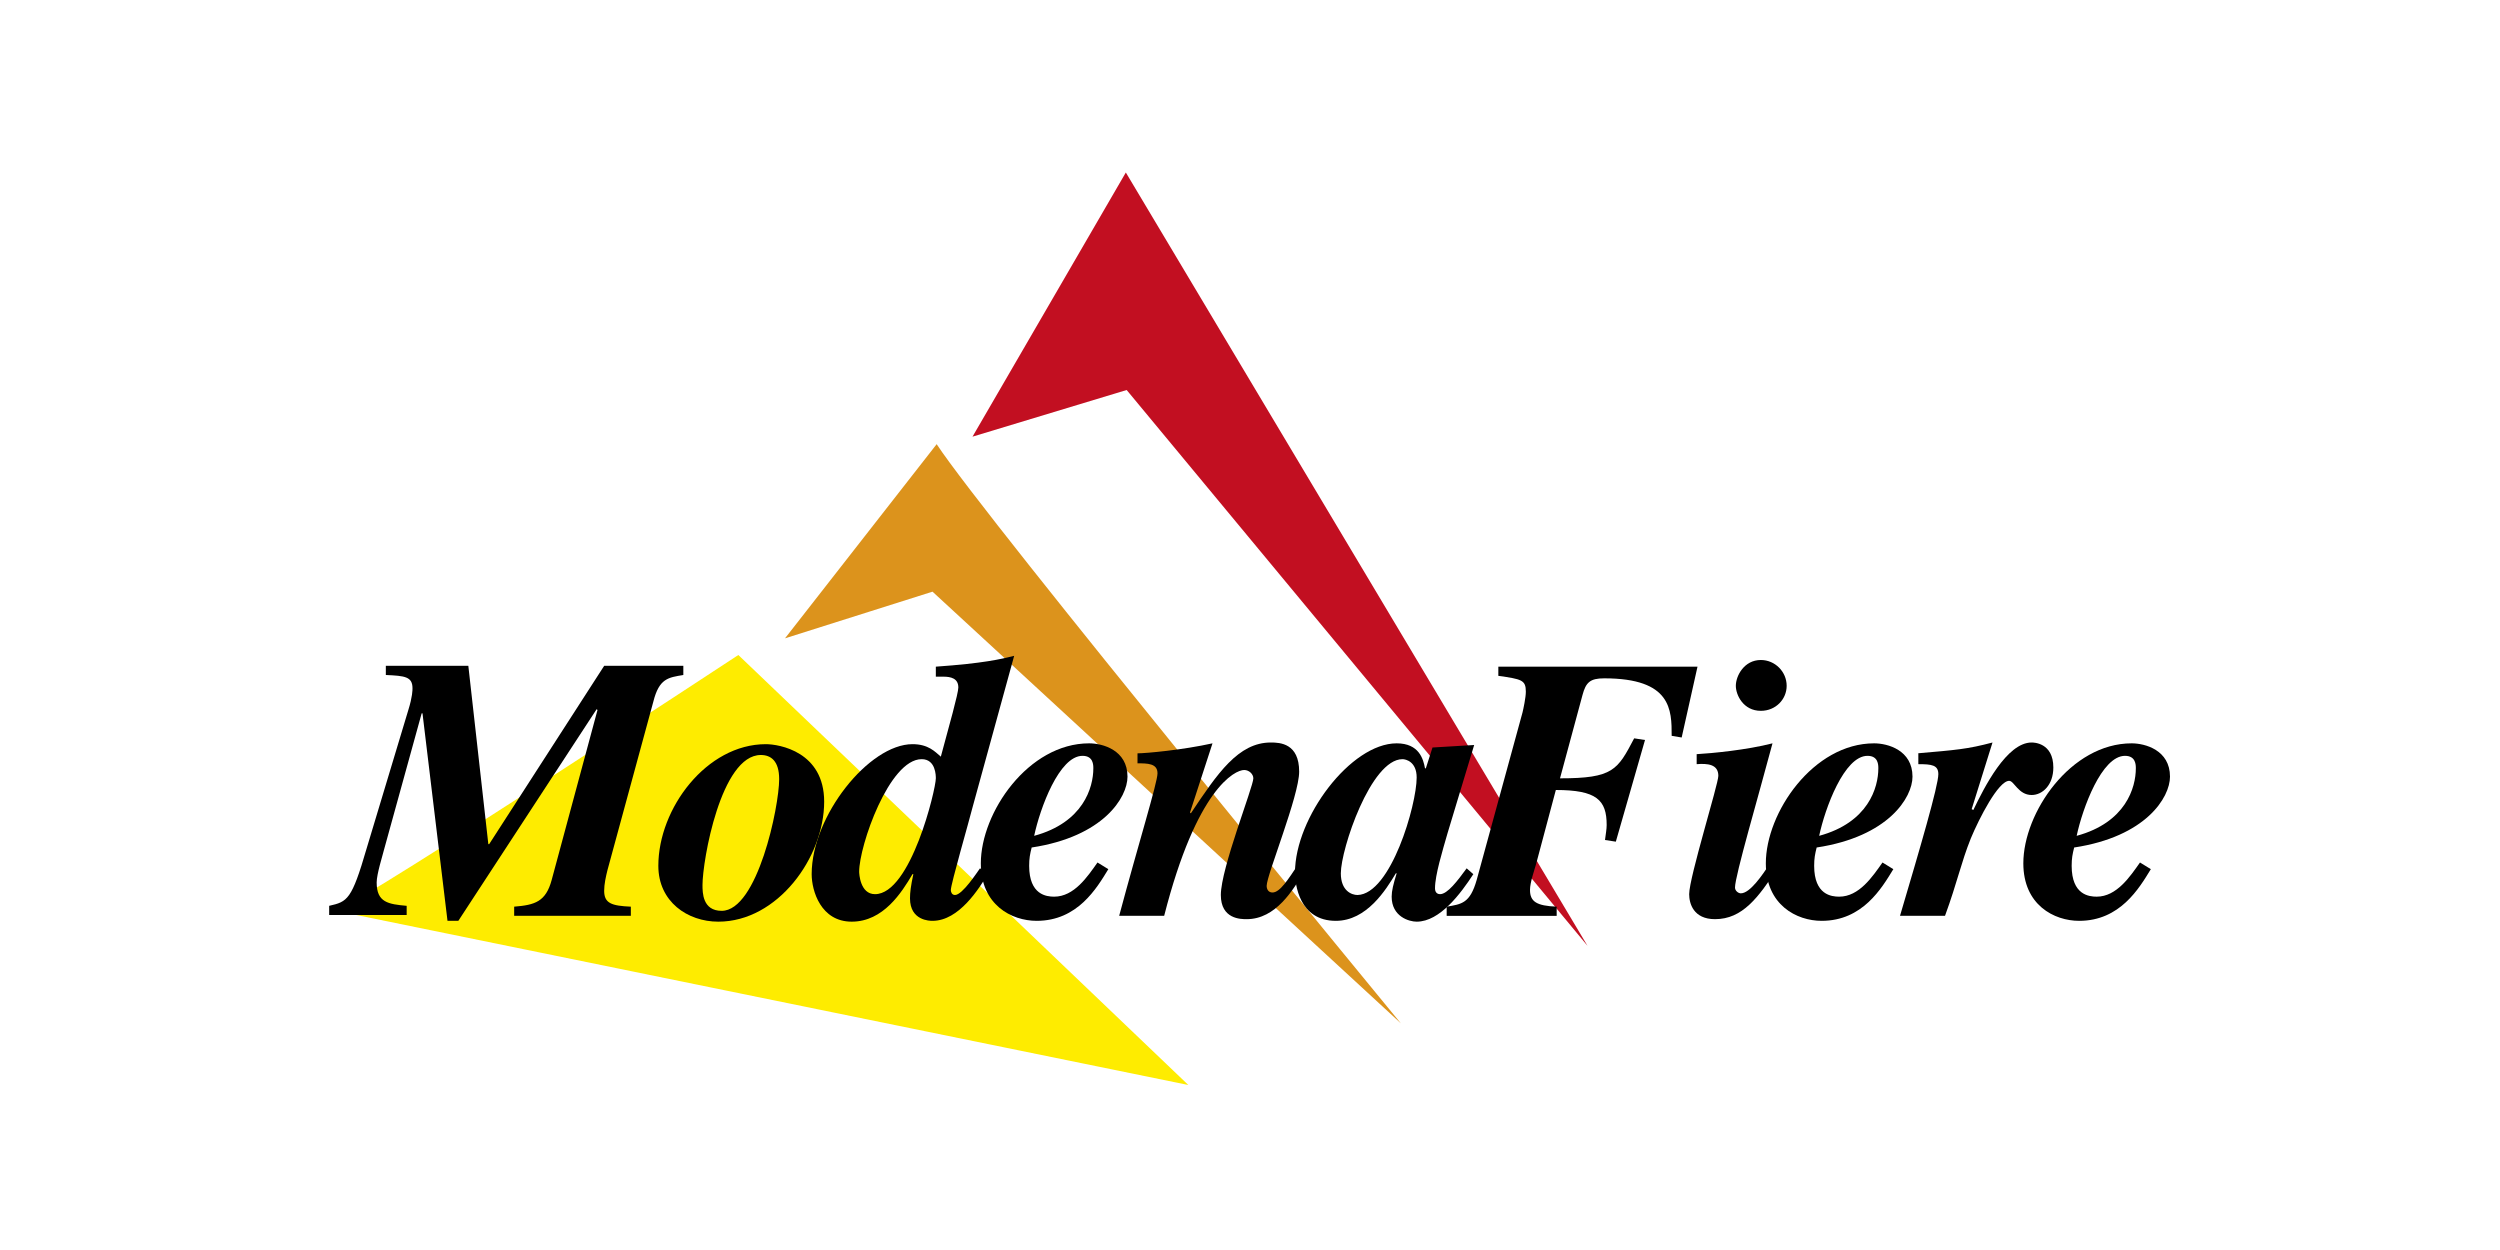
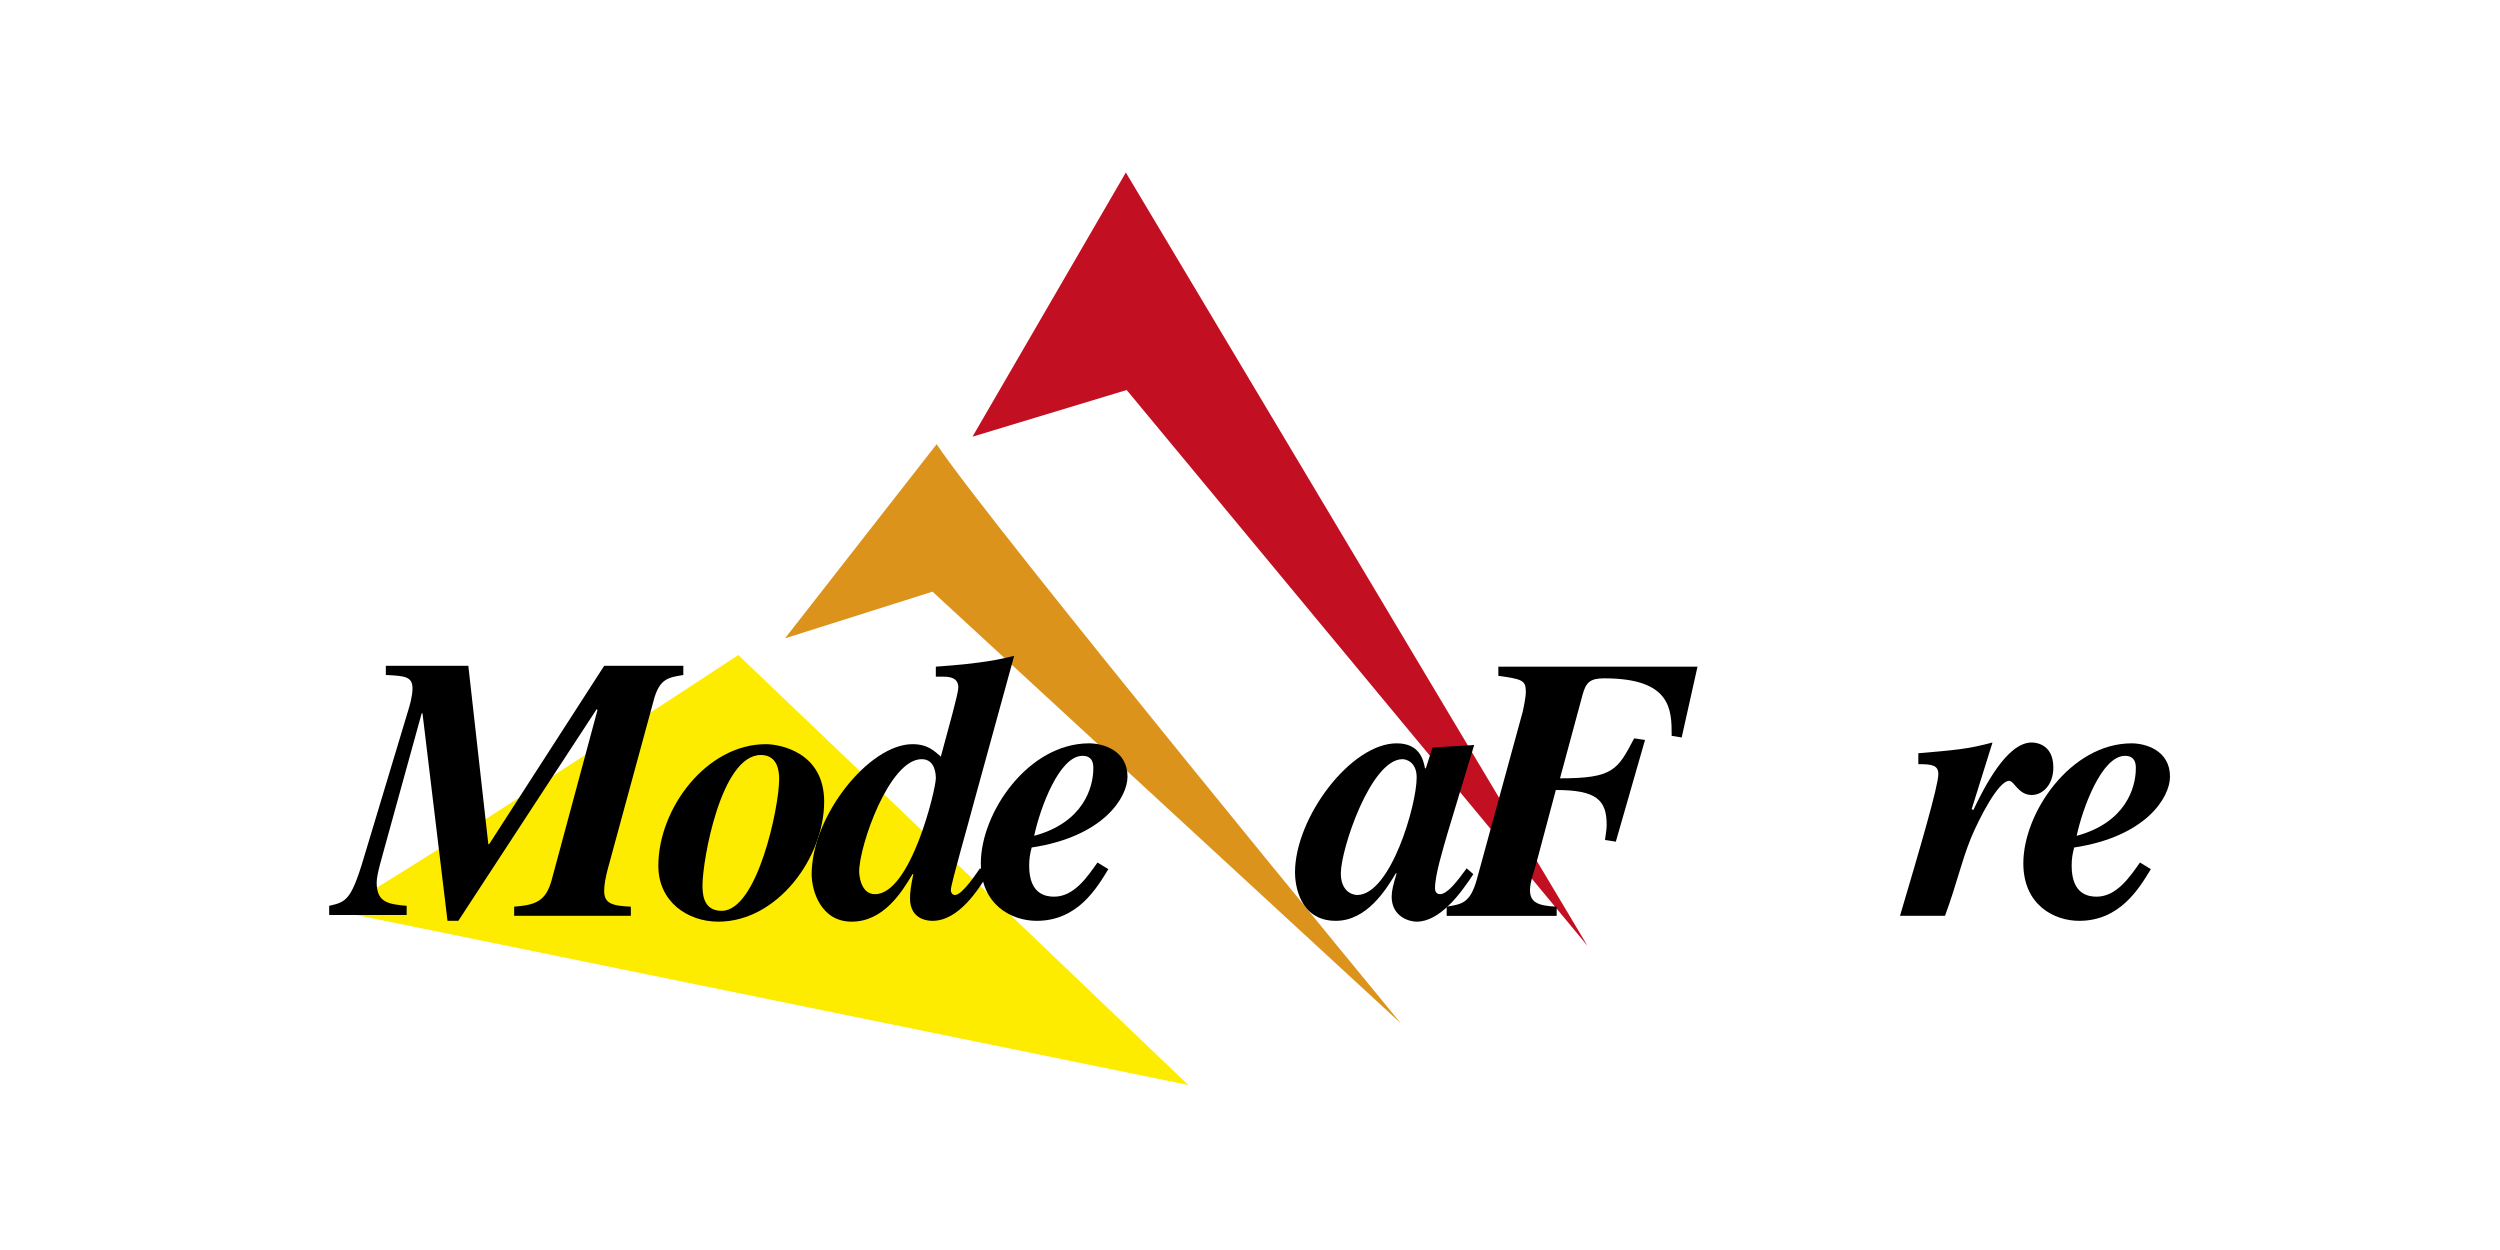
<svg xmlns="http://www.w3.org/2000/svg" version="1.1" x="0px" y="0px" width="300px" height="150px" viewBox="0 0 300 150" style="enable-background:new 0 0 300 150;" xml:space="preserve">
  <style type="text/css">
	.st0{fill:#DC931C;}
	.st1{fill:#C20F21;}
	.st2{fill:#FEEC00;}
</style>
  <g id="Livello_3">
</g>
  <g id="Livello_1">
</g>
  <g id="Livello_2">
    <g>
      <path class="st0" d="M94.2,76.6l18.2-23.3c5.9,9,55.7,69.5,55.7,69.5L111.9,71L94.2,76.6z" />
      <polygon class="st1" points="116.7,52.4 135.1,20.7 190.5,113.5 135.2,46.8   " />
-       <path class="st2" d="M40.3,109.3c4.2-1.7,48.3-30.7,48.3-30.7l54,51.6L40.3,109.3z" />
+       <path class="st2" d="M40.3,109.3c4.2-1.7,48.3-30.7,48.3-30.7l54,51.6z" />
      <g>
        <g>
          <path d="M72.9,104.4c-0.2,0.8-0.4,1.7-0.4,2.5c0,1.5,0.9,1.8,3.2,1.9v1.1h-14v-1.1c2.5-0.2,3.8-0.6,4.5-3.2l5.5-20.4l-0.1-0.1      L55,110.5h-1.3l-3-24.9h-0.1l-4.5,16.3c-0.2,0.8-0.9,3-0.9,4c0,2.4,1.4,2.6,3.6,2.8v1.1h-9.3v-1.1c2.2-0.5,2.7-0.7,4.5-6.9      L49,85.2c0.5-1.6,0.5-2.4,0.5-2.6c0-1.4-0.9-1.5-3.2-1.6v-1.1h9.9l2.4,21.4h0.1l13.8-21.4H82V81c-1.8,0.3-2.9,0.4-3.6,3.2      L72.9,104.4z" />
        </g>
        <g>
          <path d="M98.9,96.2c0,6.7-5.6,14.4-12.7,14.4c-3.7,0-7.2-2.4-7.2-6.7c0-6.9,5.8-14.6,12.9-14.6C93.5,89.3,98.9,90.2,98.9,96.2z       M84.3,106.2c0,0.9,0,3.1,2.3,3.1c4.3,0,6.9-12.5,6.9-15.8c0-2.2-1-2.9-2.2-2.9C86.5,90.6,84.3,103.3,84.3,106.2z" />
        </g>
        <g>
          <path d="M118.6,104.8c-1.1,1.8-3.5,5.7-6.7,5.7c-0.3,0-2.7,0-2.7-2.7c0-0.7,0.1-1.5,0.4-2.9l-0.1,0c-1.3,2.2-3.5,5.7-7.3,5.7      c-3.7,0-4.8-3.7-4.8-5.7c0-7,6.9-15.6,12.1-15.6c1.9,0,2.7,0.9,3.4,1.5c1-3.7,2.1-7.6,2.1-8.3c0-1.1-0.9-1.3-1.8-1.3h-0.9v-1.2      c5.7-0.4,7.8-0.9,9.4-1.3l-5,18.2c-0.4,1.6-2.6,9.2-2.6,9.9c0,0.2,0.1,0.6,0.5,0.6c0.9,0,2.7-2.8,3-3.2L118.6,104.8z M105,107.3      c4.3,0,7.3-12.6,7.3-13.9c0-0.3,0-2.3-1.7-2.3c-3.9,0-7.5,10.4-7.5,13.5C103.1,104.8,103.2,107.3,105,107.3z" />
        </g>
        <g>
          <path d="M133,104.3c-1.4,2.3-3.7,6.2-8.6,6.2c-3,0-6.7-1.9-6.7-6.9c0-6.1,5.7-14.4,13-14.4c1.6,0,4.6,0.8,4.6,4      c0,2.5-2.9,7.2-11.5,8.5c-0.2,0.8-0.3,1.3-0.3,2.2c0,3.5,2.1,3.7,3,3.7c2.4,0,4-2.4,5.2-4.1L133,104.3z M124.1,100.3      c5.9-1.6,7.1-5.8,7.1-8.1c0-0.4,0-1.5-1.3-1.5C127.1,90.7,124.8,97,124.1,100.3z" />
        </g>
        <g>
-           <path d="M156.6,104.4c-1.4,2.4-3.5,5.9-7,5.9c-0.7,0-3.1,0-3.1-2.9c0-3.2,3.9-13,3.9-14c0-0.5-0.5-1-1.1-1      c-1.1,0-5.7,2.2-9.6,17.5h-5.4c2.3-8.6,4.6-16,4.6-17.1c0-1.2-1.2-1.2-2.4-1.2v-1.2c1,0,5.4-0.4,9-1.2l-2.7,8.3l0.1,0.1      c3.2-4.8,5.7-8.5,9.6-8.5c1.1,0,3.4,0.1,3.4,3.5c0,2.9-3.9,12.4-3.9,13.7c0,0.4,0.2,0.8,0.7,0.8c0.9,0,1.9-1.6,3.1-3.4      L156.6,104.4z" />
-         </g>
+           </g>
        <g>
          <path d="M176.8,104.9c-1.5,2.3-4,5.7-6.8,5.7c-0.9,0-3-0.6-3-3c0-0.7,0.2-1.5,0.6-2.8l-0.1,0c-1.2,2-3.5,5.7-7.2,5.7      c-4.4,0-4.9-4.4-4.9-5.8c0-6.6,6.7-15.5,12.2-15.5c2.7,0,3.2,1.9,3.4,3h0.1l0.8-2.5l5-0.3l-3.2,10.6c-0.6,2.1-1.5,5-1.5,6.6      c0,0.6,0.4,0.7,0.6,0.7c0.9,0,2.1-1.6,3.2-3.1L176.8,104.9z M170,93.3c0-1.9-1.3-2.2-1.7-2.2c-3.8,0-7.4,10.8-7.4,13.7      c0,2.1,1.3,2.6,2,2.6C166.9,107.3,170,96.6,170,93.3z" />
        </g>
        <g>
          <path d="M193.9,101l-1.3-0.2c0.1-0.8,0.2-1.3,0.2-1.8c0-3-1.2-4.2-6.1-4.2l-2.4,9c-0.2,0.7-0.7,2.1-0.7,3c0,1.4,0.8,1.9,3.2,2      v1.1h-13.2v-1.1c1.8-0.3,2.8-0.4,3.6-3.2l5.5-20.1c0.1-0.4,0.4-1.8,0.4-2.5c0-1.4-0.5-1.5-3.3-1.9v-1.1h23.9l-1.9,8.5l-1.2-0.2      c0-3.1,0-6.9-8.1-6.9c-1.7,0-2.2,0.5-2.6,2l-2.7,10c6.4,0,6.9-1,8.9-4.8l1.3,0.2L193.9,101z" />
        </g>
        <g>
-           <path d="M213.3,104.2c-2.3,3.5-4.2,6.1-7.5,6.1c-2.6,0-3.1-1.9-3.1-3c0-2,3.5-13.2,3.5-14.2c0-1.4-1.3-1.5-2.6-1.4v-1.2      c1.8-0.1,6-0.5,9.1-1.3c-1.7,6.4-4.5,15.9-4.5,17.3c0,0.4,0.4,0.7,0.7,0.7c1.1,0,2.6-2.2,3.5-3.6L213.3,104.2z M211.3,79.2      c1.7,0,3.1,1.4,3.1,3.1c0,1.6-1.3,3-3.1,3c-2.1,0-3-1.9-3-3C208.3,81.1,209.3,79.2,211.3,79.2z" />
-         </g>
+           </g>
        <g>
-           <path d="M227.2,104.3c-1.4,2.3-3.7,6.2-8.6,6.2c-3,0-6.7-1.9-6.7-6.9c0-6.1,5.7-14.4,13-14.4c1.6,0,4.6,0.8,4.6,4      c0,2.5-2.9,7.2-11.5,8.5c-0.2,0.8-0.3,1.3-0.3,2.2c0,3.5,2.1,3.7,3,3.7c2.4,0,4-2.4,5.2-4.1L227.2,104.3z M218.3,100.3      c5.9-1.6,7.1-5.8,7.1-8.1c0-0.4,0-1.5-1.3-1.5C221.3,90.7,219,97,218.3,100.3z" />
-         </g>
+           </g>
        <g>
          <path d="M230.1,90.4c4.6-0.4,6-0.5,9-1.3l-2.5,8l0.2,0.1c1.3-2.7,4-8.1,7-8.1c0.2,0,2.6,0,2.6,3c0,2.1-1.3,3.3-2.6,3.3      c-1.6,0-2.1-1.7-2.7-1.7c-1.3,0-3.6,4.5-4.6,6.9c-1.2,3-1.6,5.2-3.1,9.3h-5.4c2.4-8.1,4.6-15.6,4.6-17c0-1.1-0.8-1.2-2.4-1.2      V90.4z" />
        </g>
        <g>
          <path d="M258.1,104.3c-1.4,2.3-3.7,6.2-8.6,6.2c-3,0-6.7-1.9-6.7-6.9c0-6.1,5.7-14.4,13-14.4c1.6,0,4.6,0.8,4.6,4      c0,2.5-2.9,7.2-11.5,8.5c-0.2,0.8-0.3,1.3-0.3,2.2c0,3.5,2.1,3.7,3,3.7c2.4,0,4-2.4,5.2-4.1L258.1,104.3z M249.2,100.3      c5.9-1.6,7.1-5.8,7.1-8.1c0-0.4,0-1.5-1.3-1.5C252.2,90.7,249.9,97,249.2,100.3z" />
        </g>
      </g>
    </g>
  </g>
</svg>